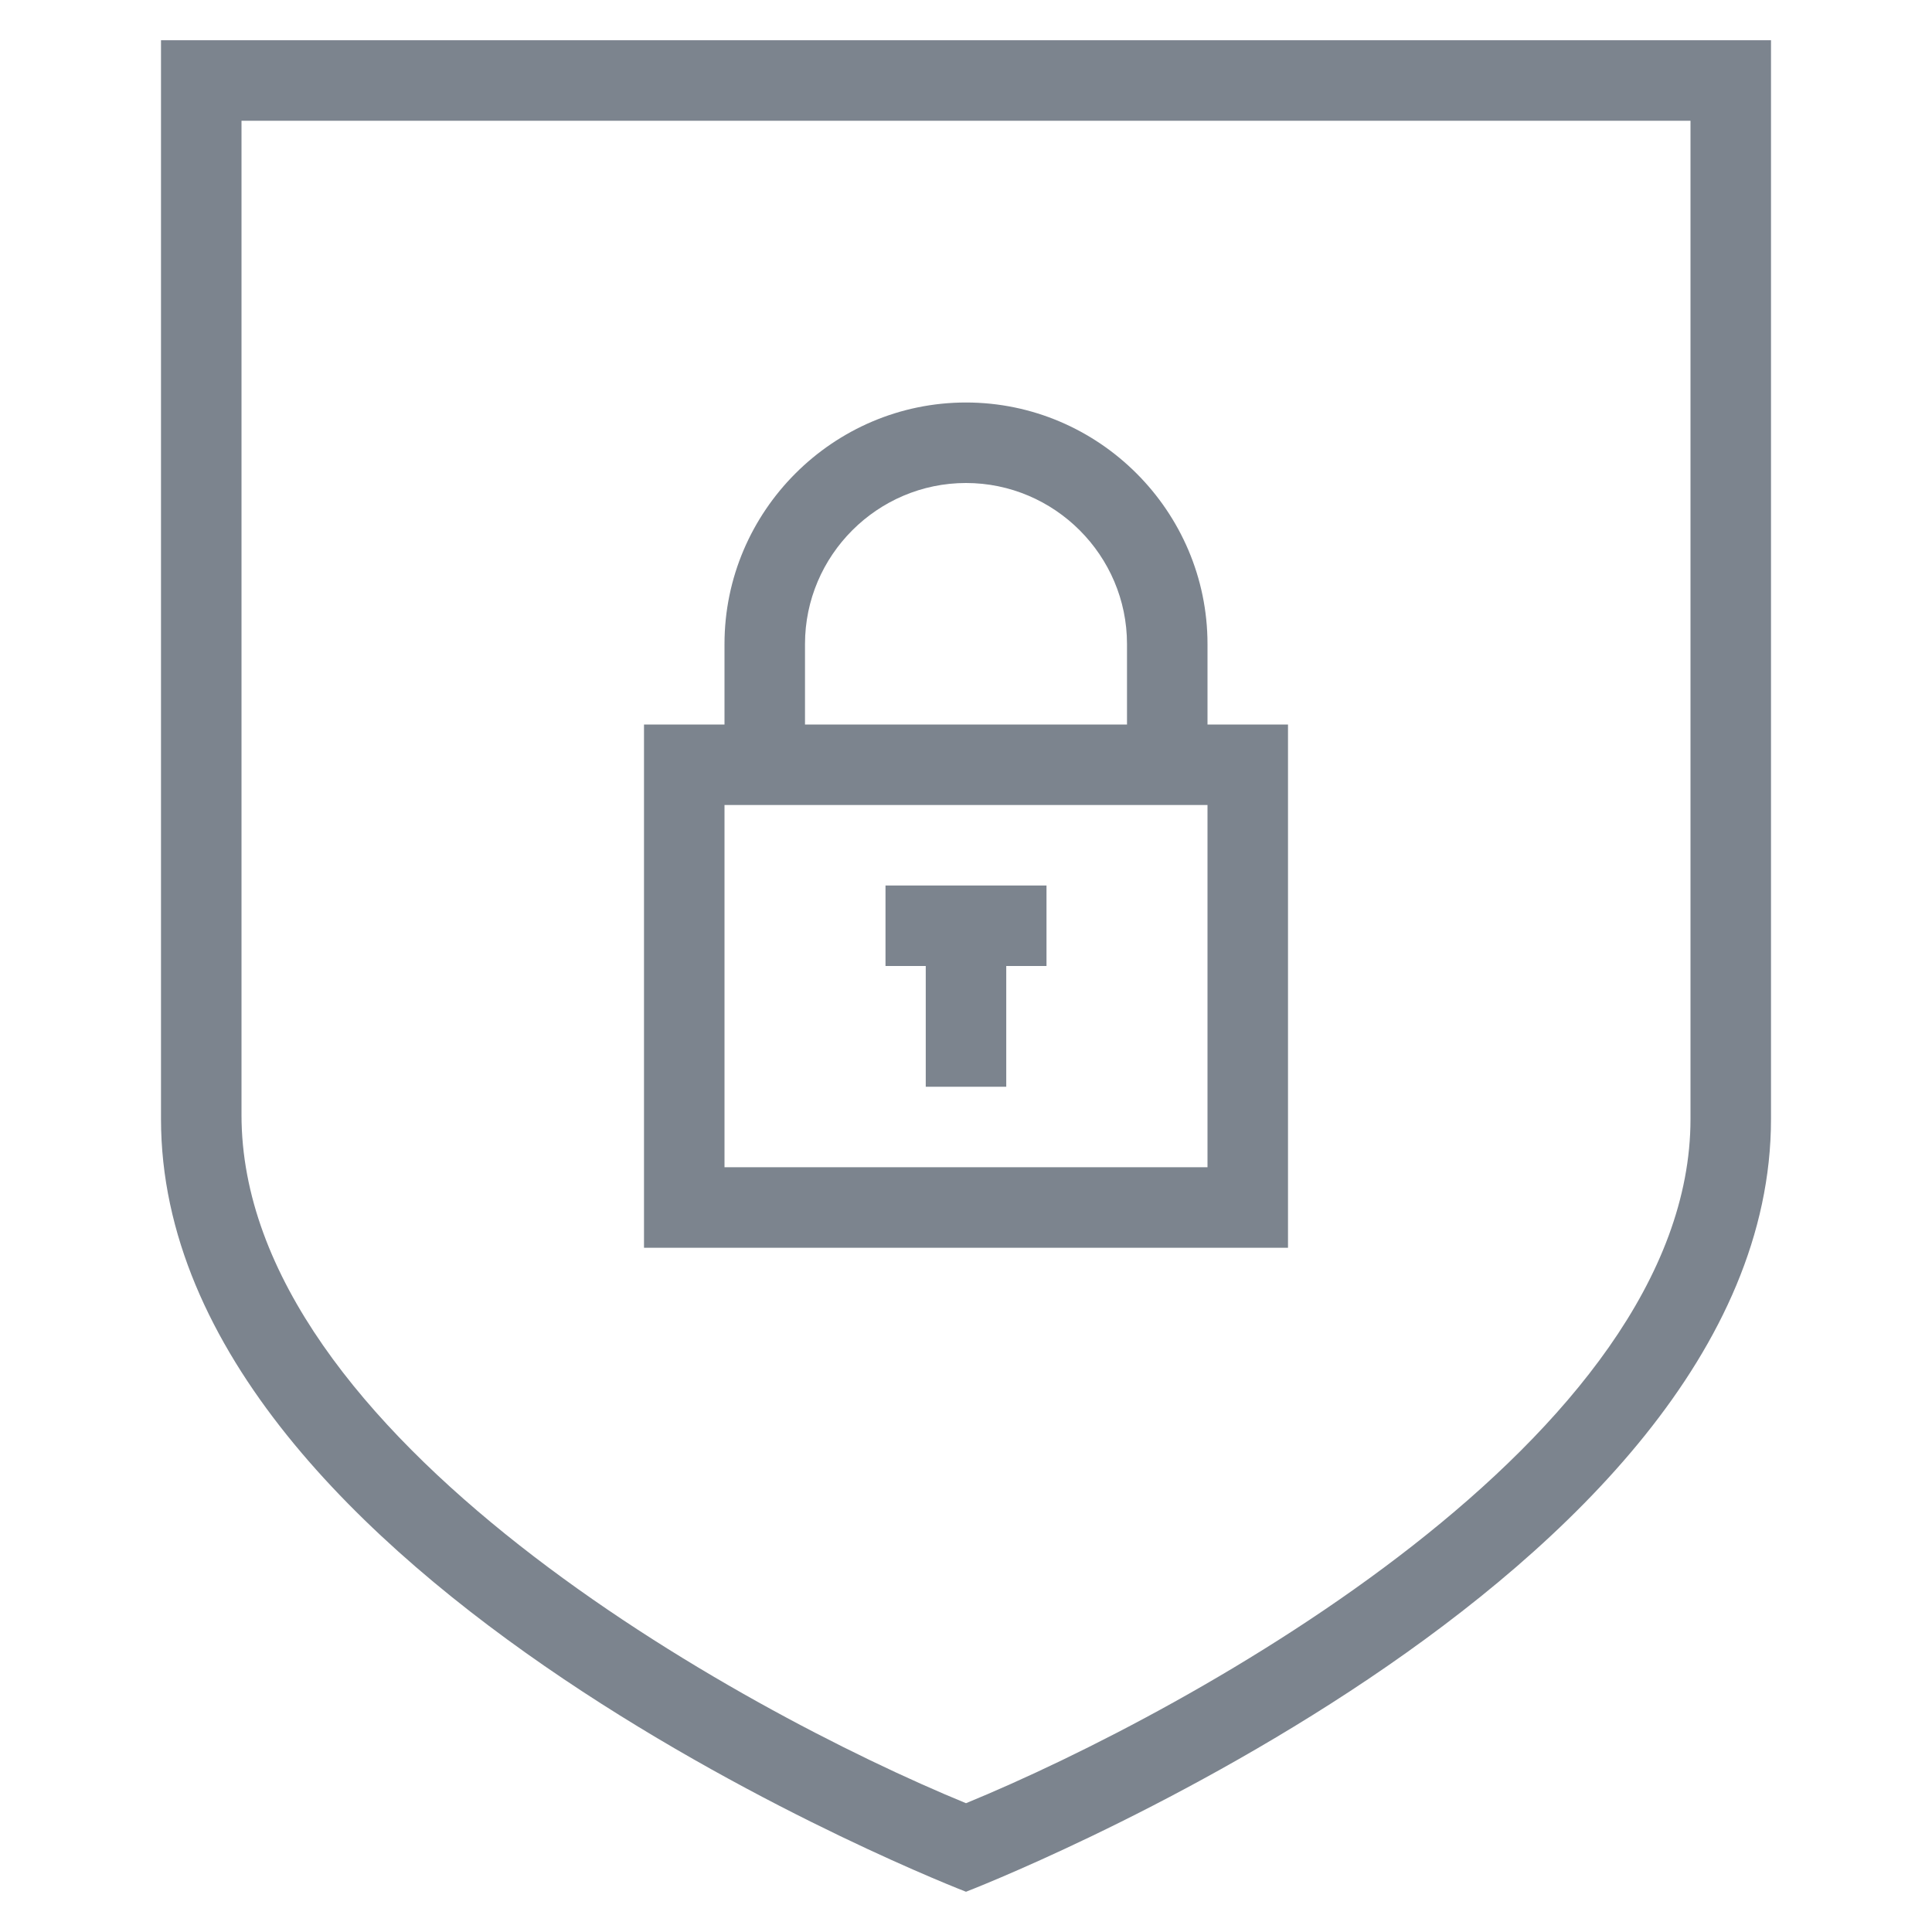
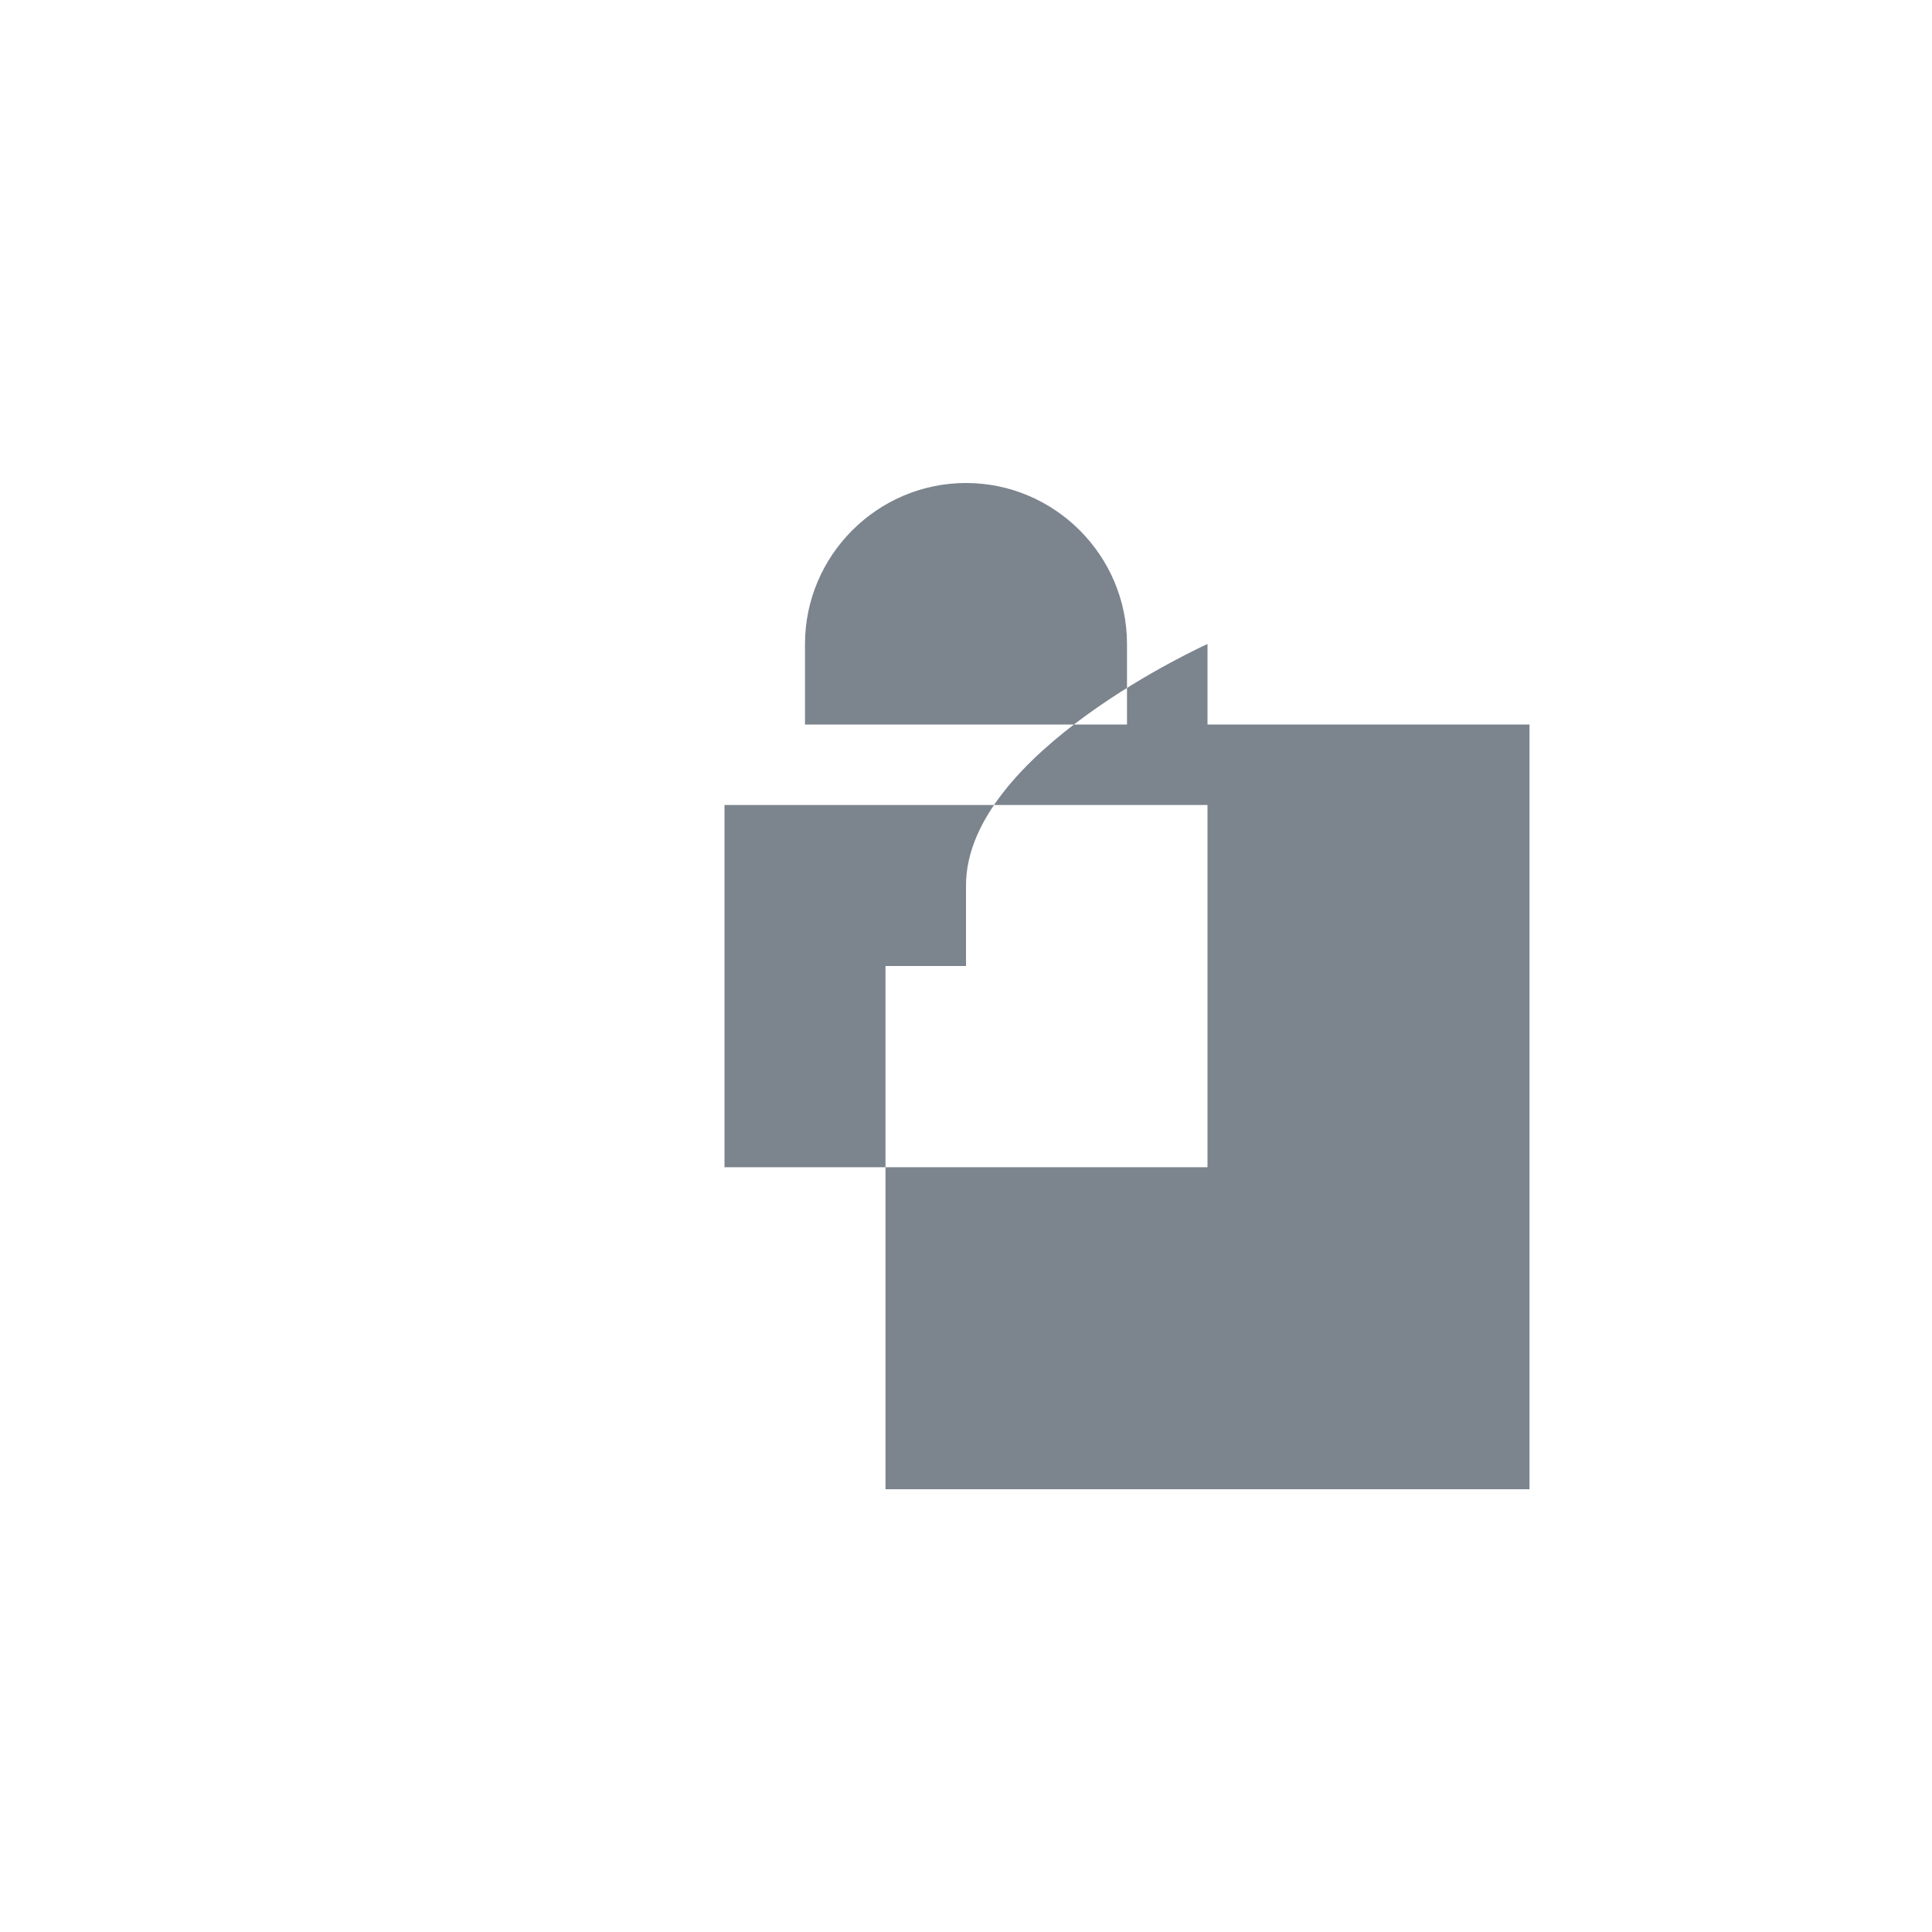
<svg xmlns="http://www.w3.org/2000/svg" version="1.1" id="图层_1" x="0px" y="0px" width="48px" height="48px" viewBox="0 0 48 48" style="enable-background:new 0 0 48 48;" xml:space="preserve">
  <style type="text/css">
	.st0{fill:none;}
	.st1{fill:#7C848E;}
</style>
  <g>
-     <rect class="st0" width="48" height="48" />
    <g>
      <g>
-         <path class="st1" d="M4,1v26.8C4,39.3,24,47,24,47s20-7.7,20-19.2V1H4z M42,27.8c0,7.9-12.4,14.7-18,17c-5.6-2.3-18-9.1-18-17.1     V3h36V27.8z" />
-         <path class="st1" d="M32,18h-2v-2c0-3.3-2.7-6-6-6s-6,2.7-6,6v2h-2v13h16V18z M20,16c0-2.2,1.8-4,4-4s4,1.8,4,4v2h-8V16z M30,29     H18v-9h12V29z" />
-         <polygon class="st1" points="23,27 25,27 25,24 26,24 26,22 22,22 22,24 23,24    " />
+         <path class="st1" d="M32,18h-2v-2s-6,2.7-6,6v2h-2v13h16V18z M20,16c0-2.2,1.8-4,4-4s4,1.8,4,4v2h-8V16z M30,29     H18v-9h12V29z" />
      </g>
    </g>
  </g>
</svg>